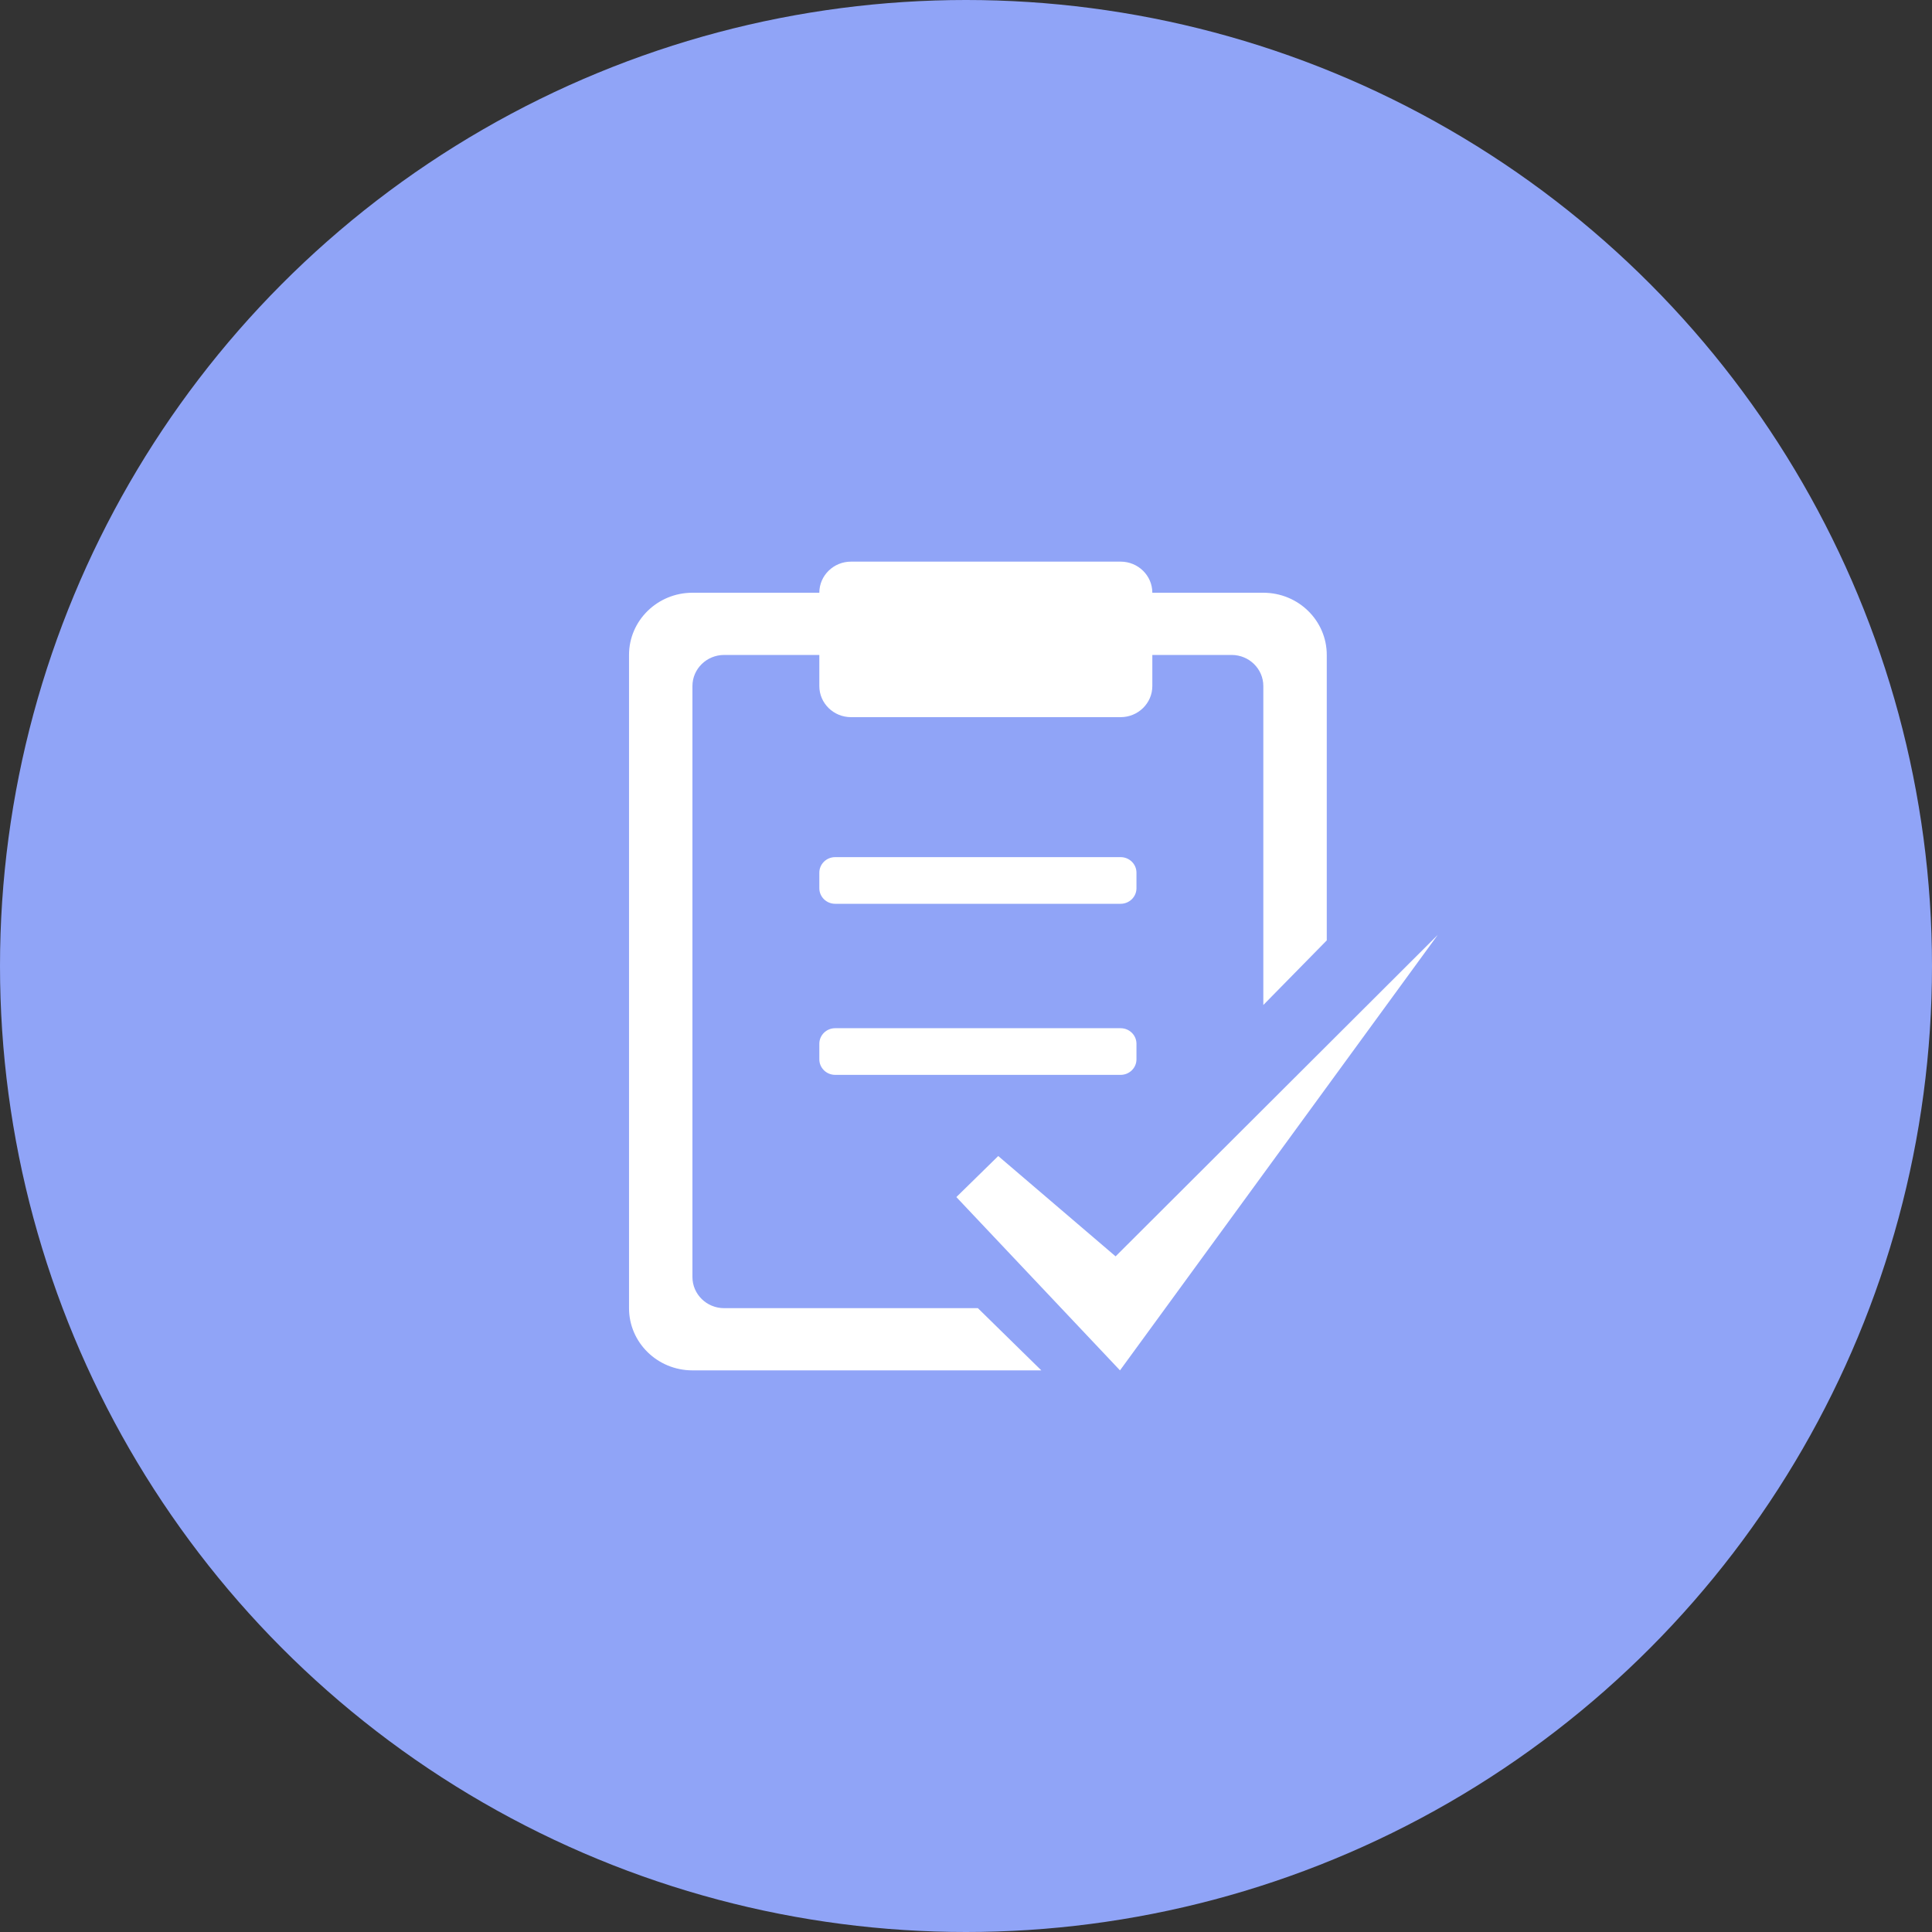
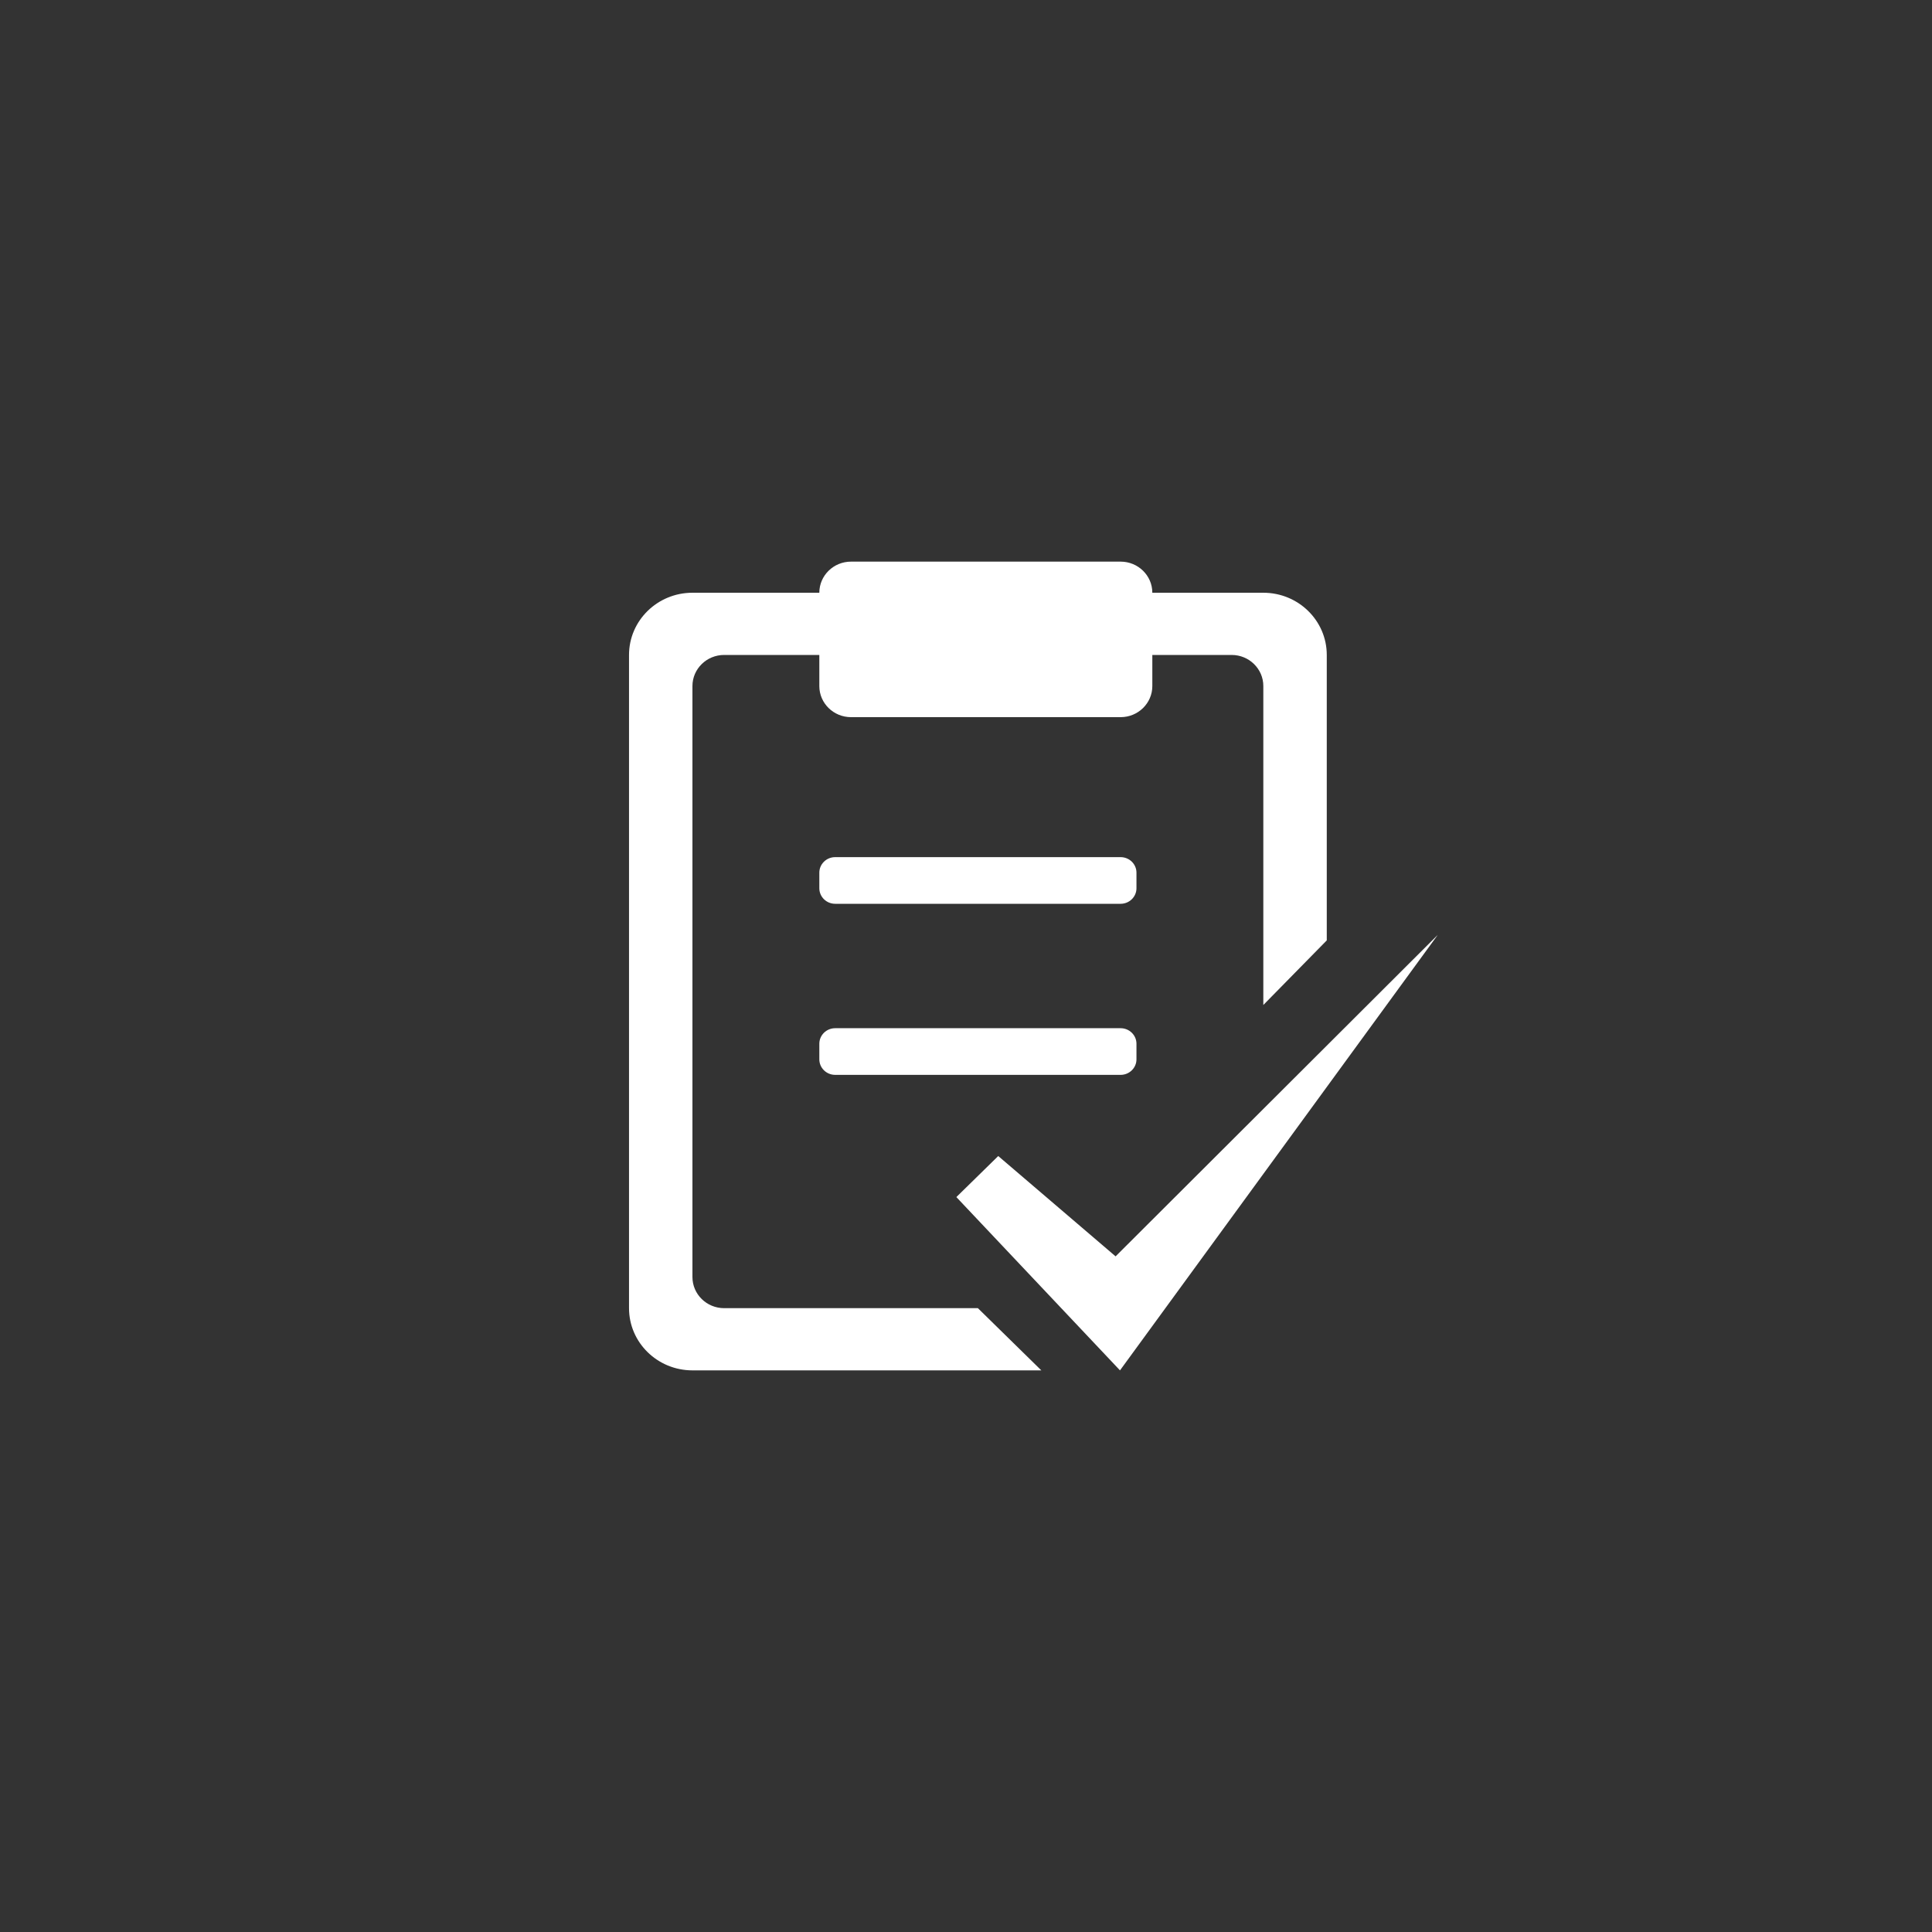
<svg xmlns="http://www.w3.org/2000/svg" width="86" height="86" viewBox="0 0 86 86" fill="none">
  <rect x="0" y="0" width="86" height="86" fill="#333333" stroke="none" />
-   <circle cx="43" cy="43" r="43" fill="#90A4F7" />
-   <path d="M56.235 30.538C56.235 29.774 55.603 29.154 54.824 29.154H51.294V30.538C51.294 31.303 50.662 31.923 49.882 31.923H37.882C37.103 31.923 36.471 31.303 36.471 30.538V29.154H32.235C31.456 29.154 30.823 29.774 30.823 30.538V56.846C30.823 57.611 31.456 58.231 32.235 58.231H43.529L46.353 61H30.824C29.264 61 28 59.76 28 58.231V29.154C28 27.625 29.264 26.385 30.824 26.385H36.471C36.471 25.62 37.103 25 37.882 25H49.882C50.662 25 51.294 25.62 51.294 26.385H56.235C57.795 26.385 59.059 27.625 59.059 29.154V41.86L56.235 44.736V30.538H56.235ZM49.882 40.231H37.176C36.787 40.231 36.471 39.921 36.471 39.538V38.846C36.471 38.464 36.787 38.154 37.176 38.154H49.882C50.272 38.154 50.588 38.464 50.588 38.846V39.538C50.588 39.921 50.272 40.231 49.882 40.231ZM50.588 47.154C50.588 47.536 50.272 47.846 49.882 47.846H37.176C36.787 47.846 36.471 47.536 36.471 47.154V46.462C36.471 46.079 36.787 45.769 37.176 45.769H49.882C50.272 45.769 50.588 46.079 50.588 46.462V47.154ZM44.435 51.459L49.659 55.925L64 41.615L49.855 61L42.571 53.286L44.435 51.459Z" fill="white" />
+   <path d="M56.235 30.538C56.235 29.774 55.603 29.154 54.824 29.154H51.294V30.538C51.294 31.303 50.662 31.923 49.882 31.923H37.882C37.103 31.923 36.471 31.303 36.471 30.538V29.154H32.235C31.456 29.154 30.823 29.774 30.823 30.538V56.846C30.823 57.611 31.456 58.231 32.235 58.231H43.529L46.353 61H30.824C29.264 61 28 59.76 28 58.231V29.154C28 27.625 29.264 26.385 30.824 26.385H36.471C36.471 25.62 37.103 25 37.882 25H49.882C50.662 25 51.294 25.62 51.294 26.385H56.235C57.795 26.385 59.059 27.625 59.059 29.154V41.86L56.235 44.736V30.538ZM49.882 40.231H37.176C36.787 40.231 36.471 39.921 36.471 39.538V38.846C36.471 38.464 36.787 38.154 37.176 38.154H49.882C50.272 38.154 50.588 38.464 50.588 38.846V39.538C50.588 39.921 50.272 40.231 49.882 40.231ZM50.588 47.154C50.588 47.536 50.272 47.846 49.882 47.846H37.176C36.787 47.846 36.471 47.536 36.471 47.154V46.462C36.471 46.079 36.787 45.769 37.176 45.769H49.882C50.272 45.769 50.588 46.079 50.588 46.462V47.154ZM44.435 51.459L49.659 55.925L64 41.615L49.855 61L42.571 53.286L44.435 51.459Z" fill="white" />
</svg>